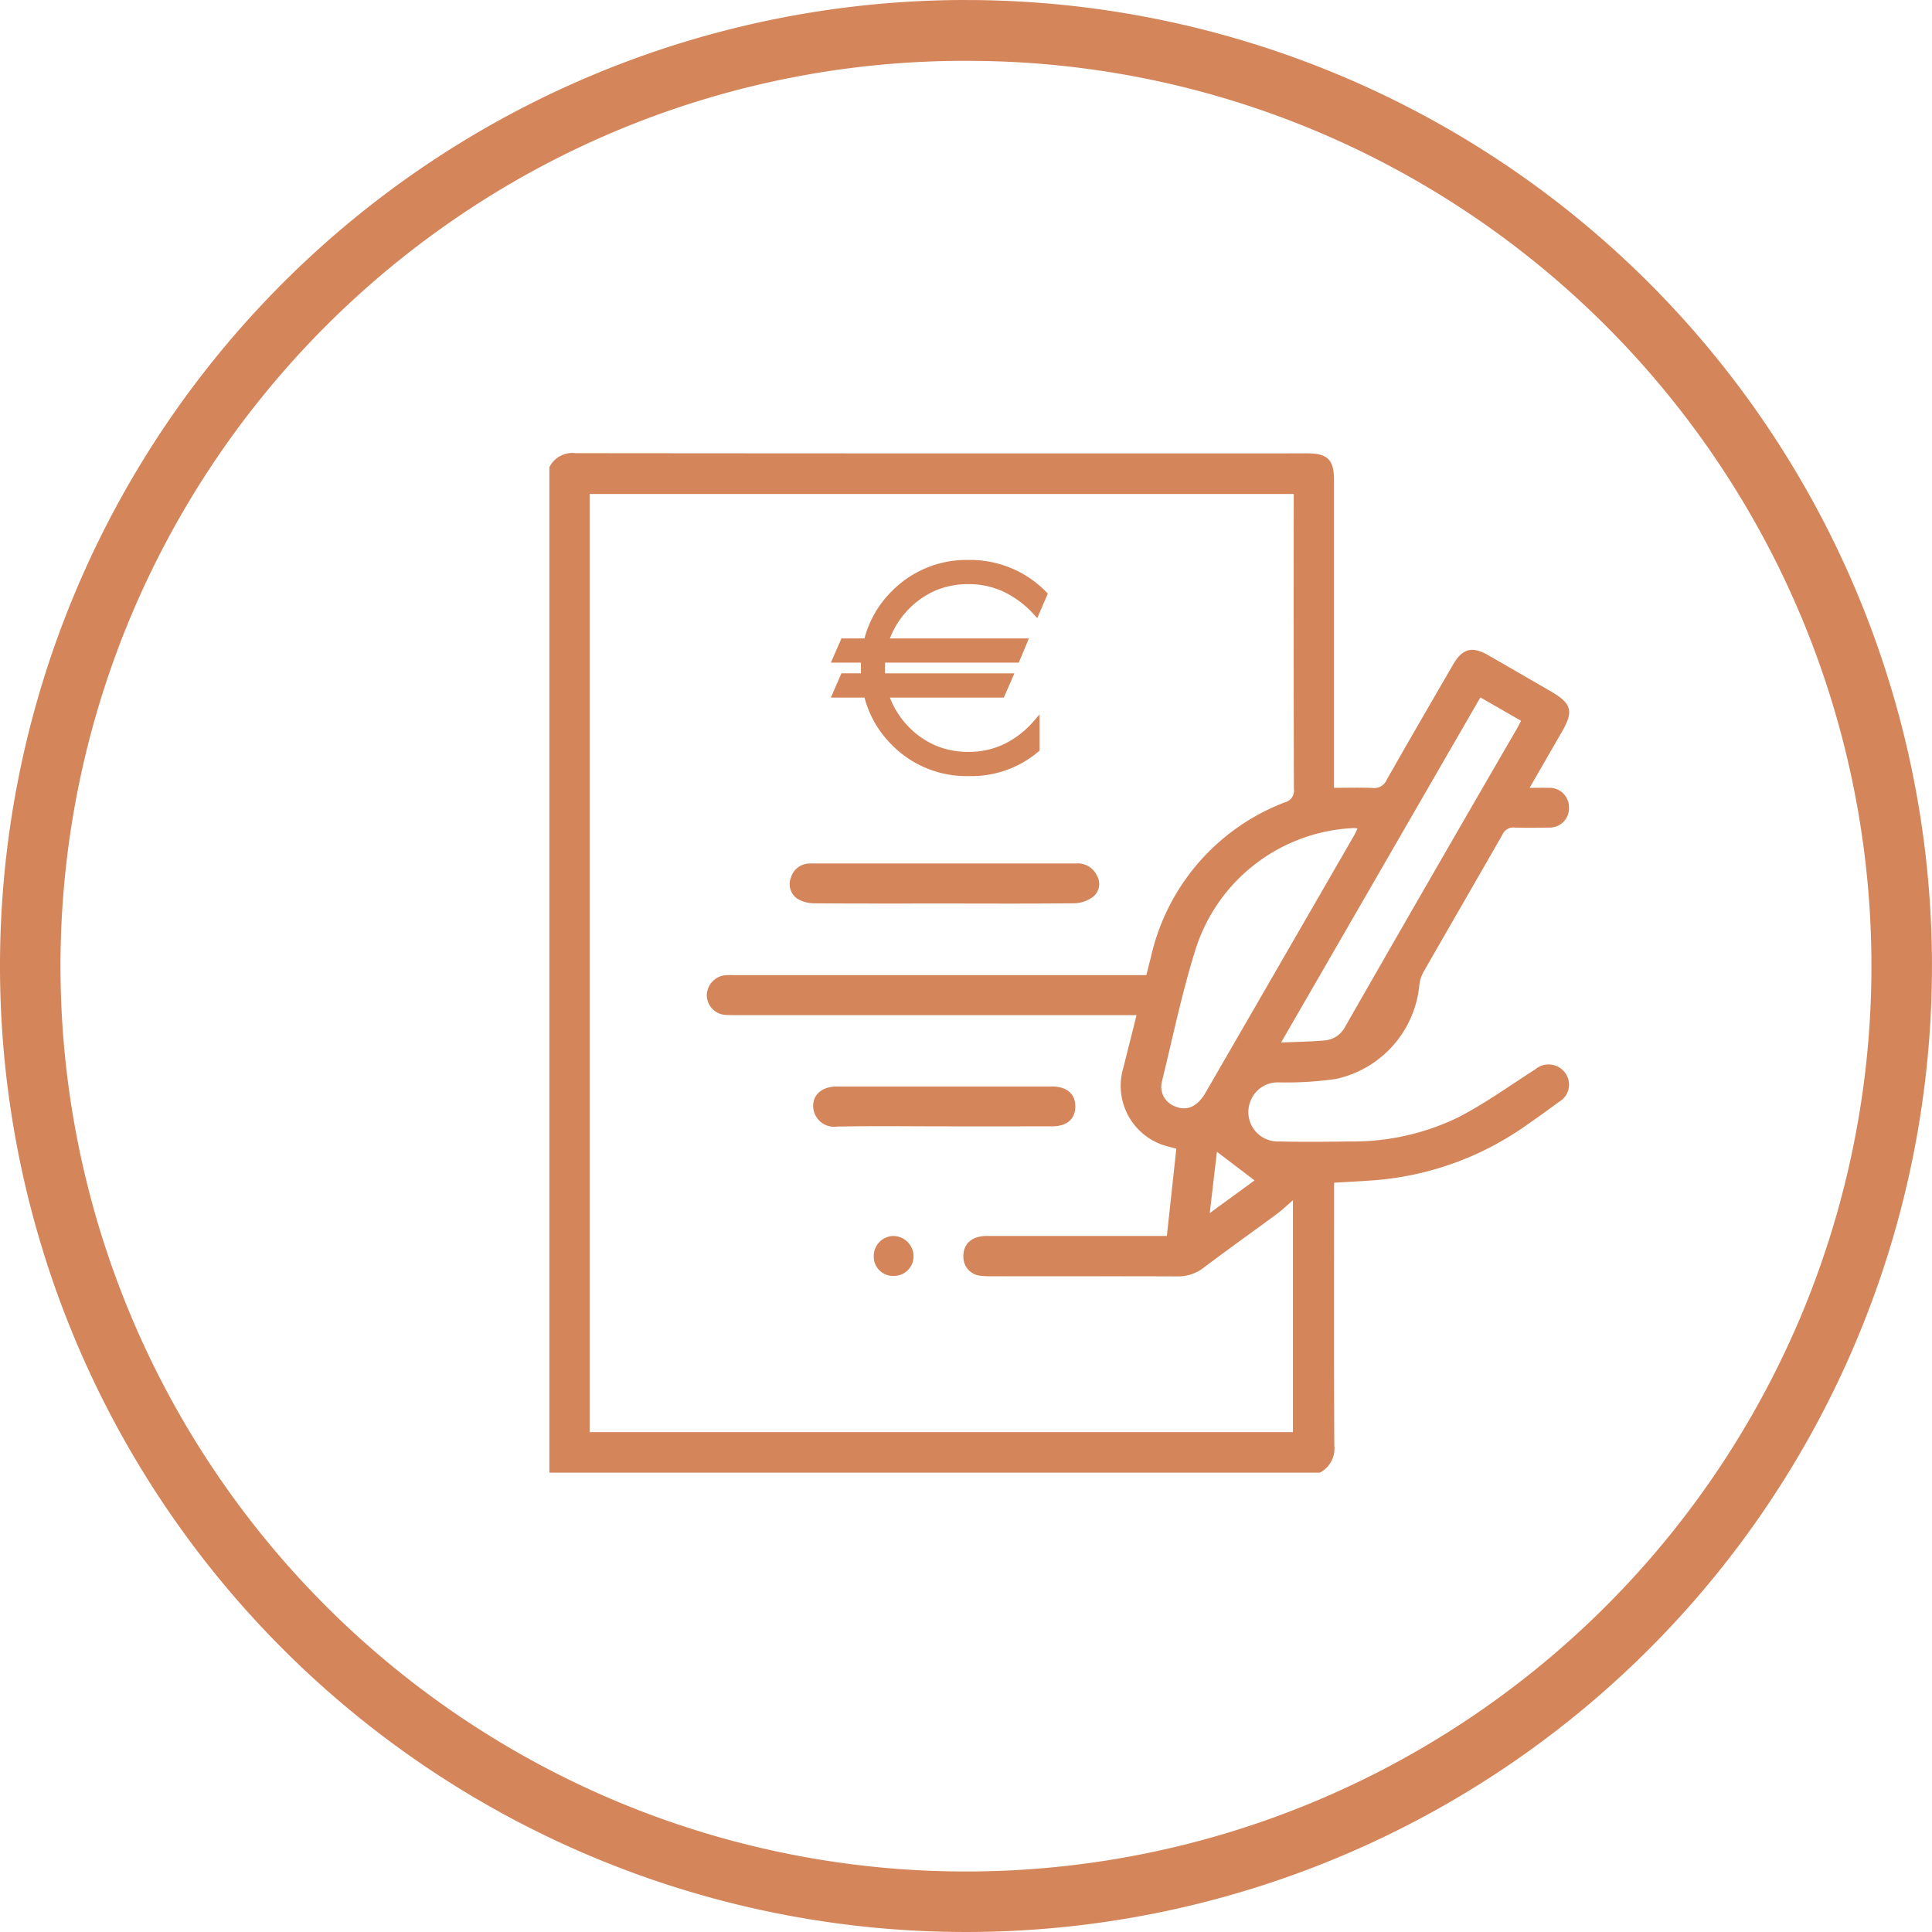
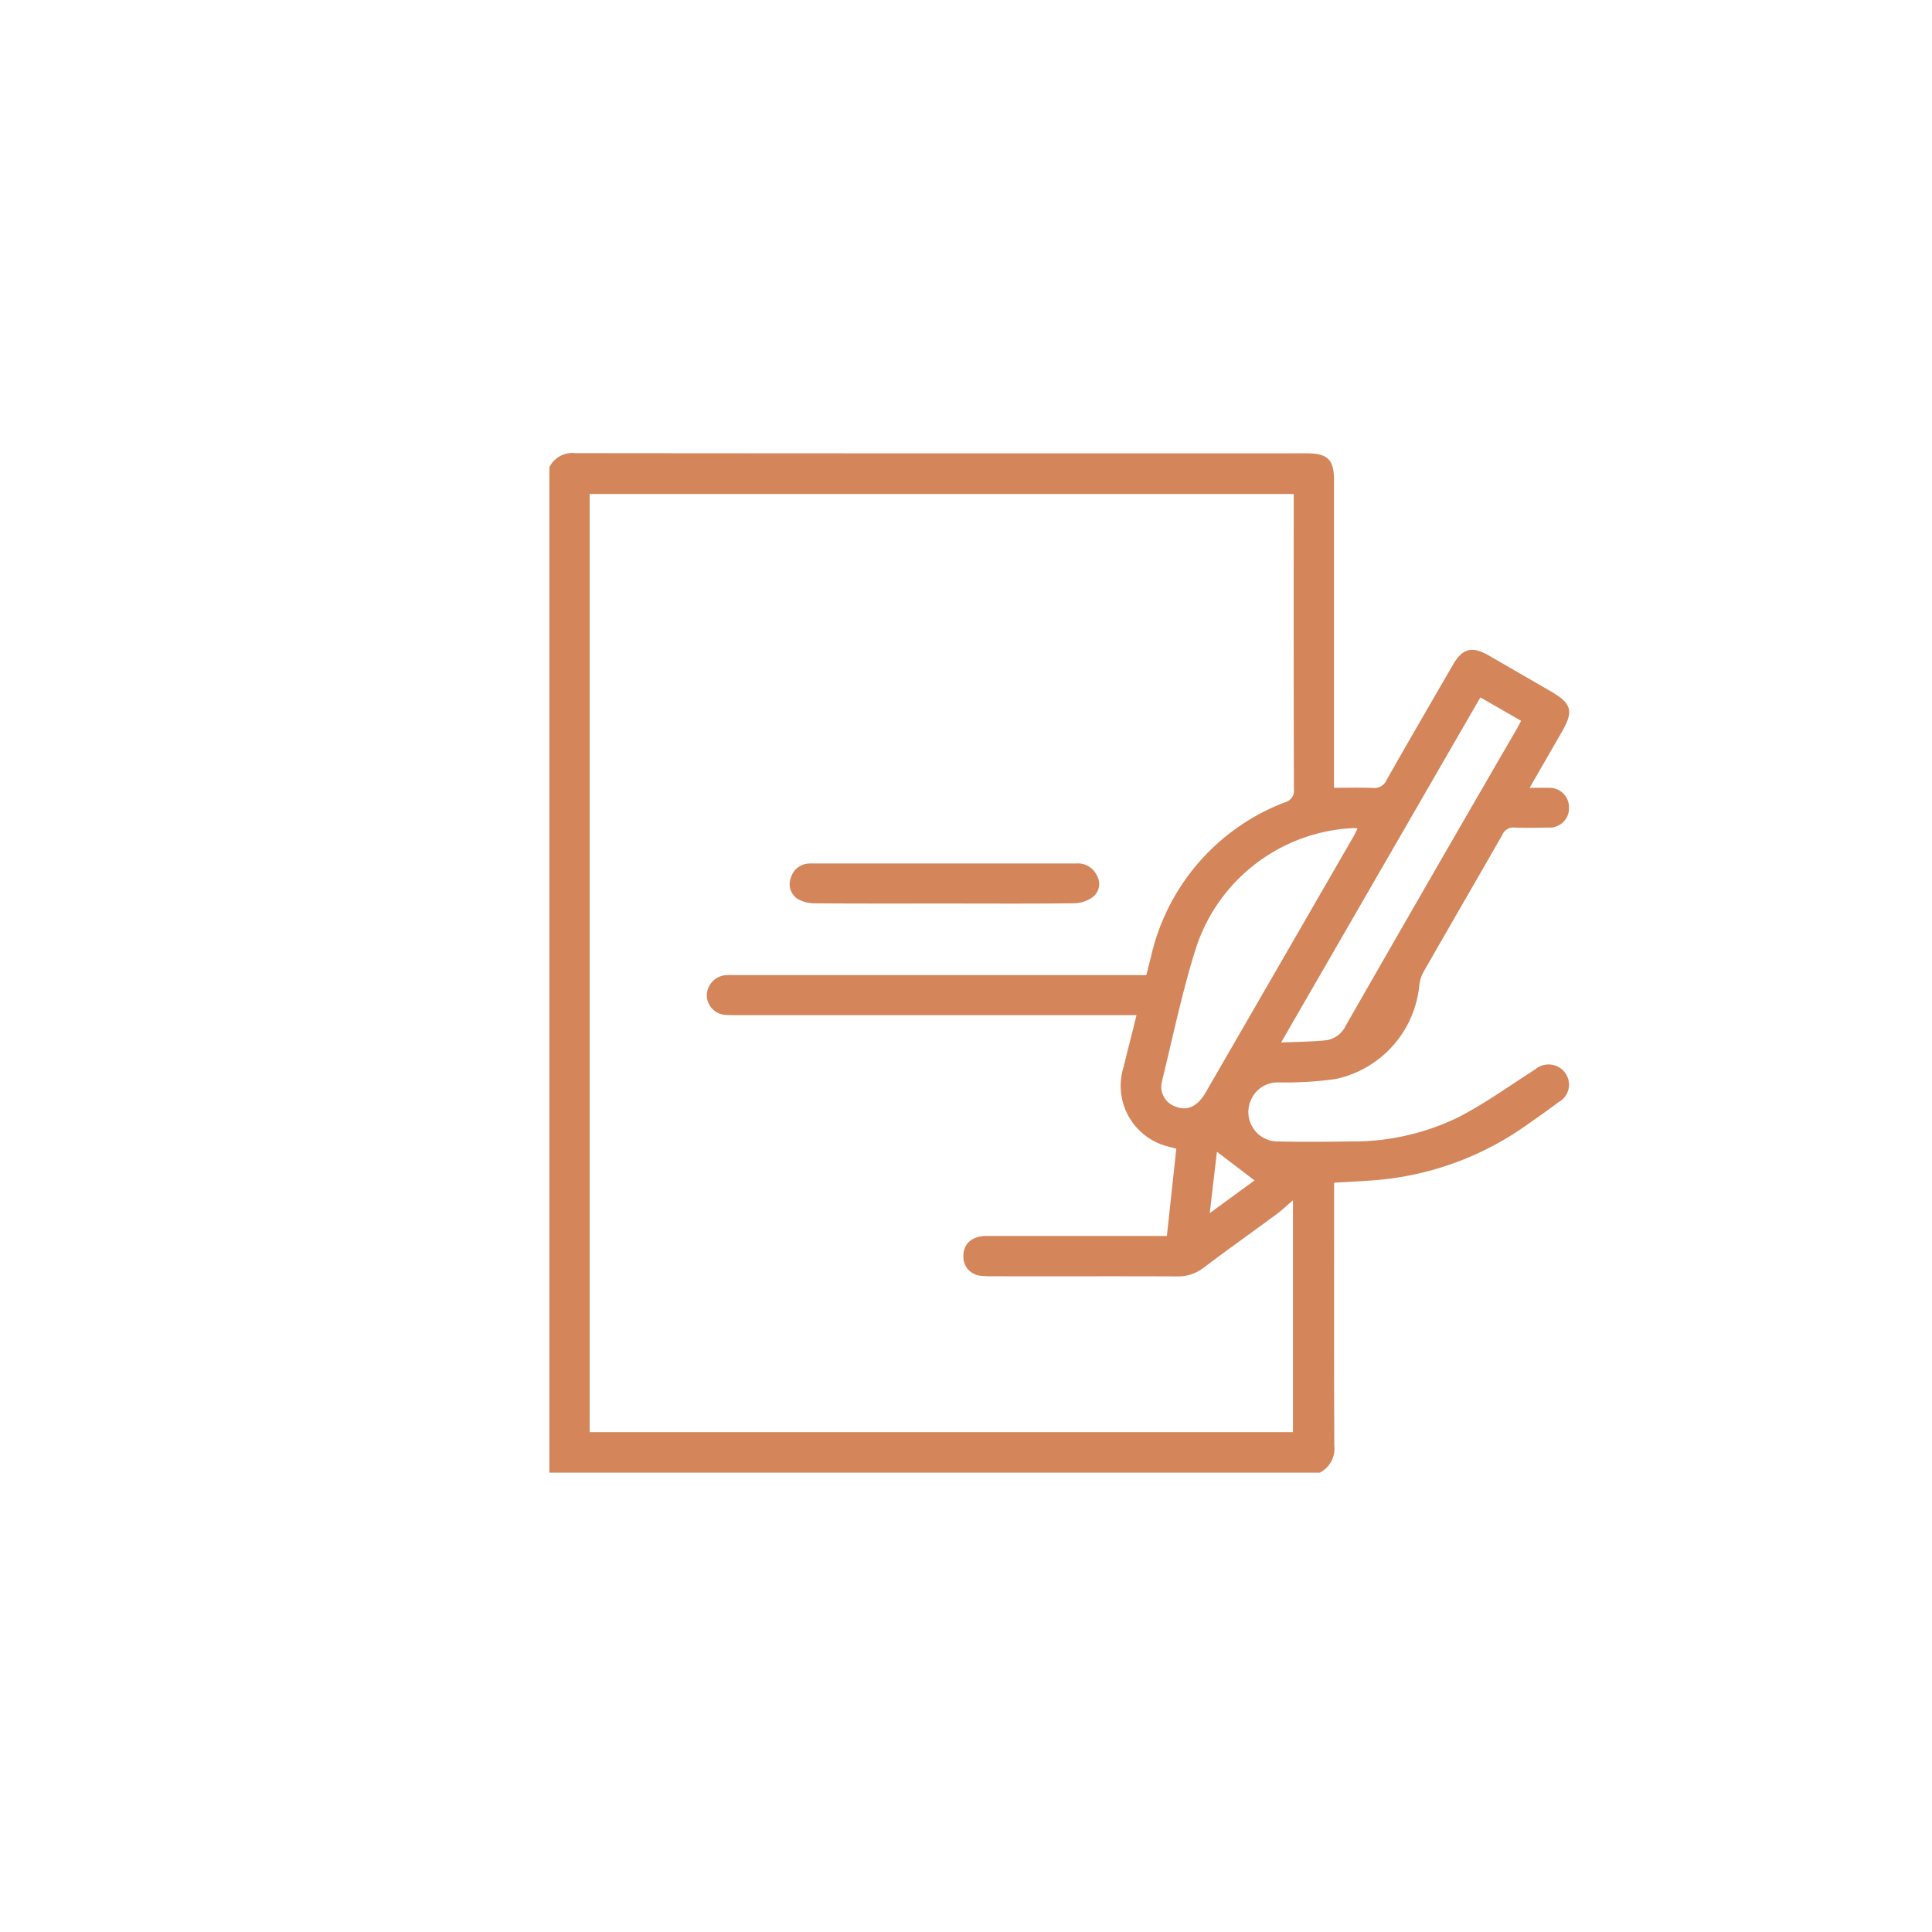
<svg xmlns="http://www.w3.org/2000/svg" width="66.465" height="66.465" viewBox="0 0 66.465 66.465">
  <g id="Grupo_8374" data-name="Grupo 8374" transform="translate(-646 -1088)">
    <g id="Grupo_8263" data-name="Grupo 8263" transform="translate(646 1088)">
-       <path id="Elipse_1" data-name="Elipse 1" d="M33.232,2.093A30.984,30.984,0,0,0,15.824,7.41,31.236,31.236,0,0,0,4.54,21.112,31.1,31.1,0,0,0,7.41,50.641a31.236,31.236,0,0,0,13.7,11.284,31.1,31.1,0,0,0,29.529-2.871,31.236,31.236,0,0,0,11.284-13.7,31.1,31.1,0,0,0-2.871-29.529A31.236,31.236,0,0,0,45.353,4.54a30.942,30.942,0,0,0-12.12-2.446m0-2.093A33.232,33.232,0,1,1,0,33.232,33.232,33.232,0,0,1,33.232,0Z" transform="translate(0)" fill="#d4855a" />
-     </g>
+       </g>
    <g id="Grupo_8347" data-name="Grupo 8347" transform="translate(664.895 1103.59)">
      <path id="Trazado_95" data-name="Trazado 95" d="M-133.794,266.405H-160.3V231.817a.88.88,0,0,1,.9-.484q12.584.012,25.169.006c.7,0,.923.216.923.914v10.592c.468,0,.9-.013,1.331.005a.46.46,0,0,0,.481-.278c.753-1.328,1.521-2.647,2.286-3.968.321-.554.656-.64,1.215-.317q1.081.623,2.16,1.248c.7.408.777.675.373,1.374l-1.116,1.937c.261,0,.462-.005.663,0a.669.669,0,0,1,.692.689.663.663,0,0,1-.7.678c-.388.006-.777.013-1.164,0a.41.41,0,0,0-.427.245c-.9,1.574-1.809,3.14-2.709,4.712a1.232,1.232,0,0,0-.147.443,3.659,3.659,0,0,1-2.885,3.251,12.122,12.122,0,0,1-1.974.115,1,1,0,0,0-.942.62,1.013,1.013,0,0,0,.981,1.413c.8.019,1.6.012,2.4,0a8.3,8.3,0,0,0,3.77-.837c.916-.475,1.761-1.085,2.633-1.642a.708.708,0,0,1,1.029.115.682.682,0,0,1-.218,1.007c-.356.266-.719.525-1.083.778a10.45,10.45,0,0,1-5.23,1.911c-.462.036-.926.057-1.415.087v.416c0,2.876-.007,5.752.007,8.628A.933.933,0,0,1-133.794,266.405Zm-5.968-17.121c.056-.219.1-.406.151-.593A7.437,7.437,0,0,1-135,243.346a.414.414,0,0,0,.313-.465q-.012-4.9-.005-9.794v-.35h-24.223v32.276h24.195v-7.978c-.192.164-.363.33-.553.471-.835.616-1.682,1.217-2.51,1.842a1.43,1.43,0,0,1-.914.306c-2.135-.009-4.27,0-6.405-.005a2.731,2.731,0,0,1-.375-.019.648.648,0,0,1-.581-.65c-.011-.444.29-.717.806-.718q2.689,0,5.378,0h.817l.325-3-.219-.061a2.152,2.152,0,0,1-1.6-2.735c.145-.593.3-1.185.45-1.8h-13.738c-.137,0-.274,0-.411-.008a.685.685,0,0,1-.635-.681.71.71,0,0,1,.607-.681,2.714,2.714,0,0,1,.342-.006h14.175Zm7.263-5.039a.764.764,0,0,0-.122-.015,5.987,5.987,0,0,0-5.441,4.146c-.473,1.5-.793,3.056-1.169,4.59a.718.718,0,0,0,.472.845c.4.163.754,0,1.031-.476q2.547-4.405,5.09-8.813C-132.587,244.438-132.547,244.346-132.5,244.246Zm4.227-4.51-6.856,11.873c.558-.024,1.025-.029,1.488-.071a.874.874,0,0,0,.722-.483q2.919-5.1,5.868-10.182c.06-.1.115-.212.179-.331Zm-9.063,15.631-.247,2.111,1.541-1.126Z" transform="translate(160.305 -231.333)" fill="#d4855a" />
      <path id="Trazado_102" data-name="Trazado 102" d="M-137.667,262.23c-1.494,0-2.988.005-4.482-.007a1.16,1.16,0,0,1-.575-.151.606.606,0,0,1-.233-.729.666.666,0,0,1,.565-.483,1.175,1.175,0,0,1,.205-.007q4.516,0,9.033,0a.722.722,0,0,1,.723.412.571.571,0,0,1-.115.722,1.11,1.11,0,0,1-.64.234C-134.678,262.24-136.173,262.23-137.667,262.23Z" transform="translate(151.27 -246.737)" fill="#d4855a" />
-       <path id="Trazado_103" data-name="Trazado 103" d="M-136.791,278.27c-1.233,0-2.467-.018-3.7.008a.724.724,0,0,1-.825-.705c0-.412.324-.674.819-.674h7.4c.506,0,.8.253.8.685s-.286.684-.794.685Q-134.942,278.272-136.791,278.27Z" transform="translate(150.395 -255.111)" fill="#d4855a" />
-       <path id="Trazado_104" data-name="Trazado 104" d="M-136.286,289.027a.66.66,0,0,1-.669-.7.685.685,0,0,1,.675-.673.7.7,0,0,1,.693.7A.674.674,0,0,1-136.286,289.027Z" transform="translate(148.12 -260.723)" fill="#d4855a" />
    </g>
-     <path id="Unión_6" data-name="Unión 6" d="M2.1,6.364a3.554,3.554,0,0,1-.943-1.63H0L.363,3.9h.671c0-.061,0-.122,0-.184s0-.123,0-.184H0L.363,2.7h.792A3.554,3.554,0,0,1,2.1,1.071,3.6,3.6,0,0,1,4.737,0,3.649,3.649,0,0,1,7.409,1.1l.056.056L7.1,2l-.121-.131a3.351,3.351,0,0,0-1.044-.78,2.844,2.844,0,0,0-1.2-.258,2.908,2.908,0,0,0-1.112.21A2.95,2.95,0,0,0,2.031,2.7H6.811l-.347.833h-4.6c0,.061-.005.122-.005.184s0,.123.005.184H6.313l-.363.833H2.031A2.95,2.95,0,0,0,3.625,6.393a2.908,2.908,0,0,0,1.112.21A2.826,2.826,0,0,0,5.95,6.339a3.205,3.205,0,0,0,1.029-.795l.2-.23V6.559l-.04.035a3.566,3.566,0,0,1-2.4.841A3.6,3.6,0,0,1,2.1,6.364Z" transform="translate(674.584 1107.264)" fill="#d4855a" />
  </g>
</svg>